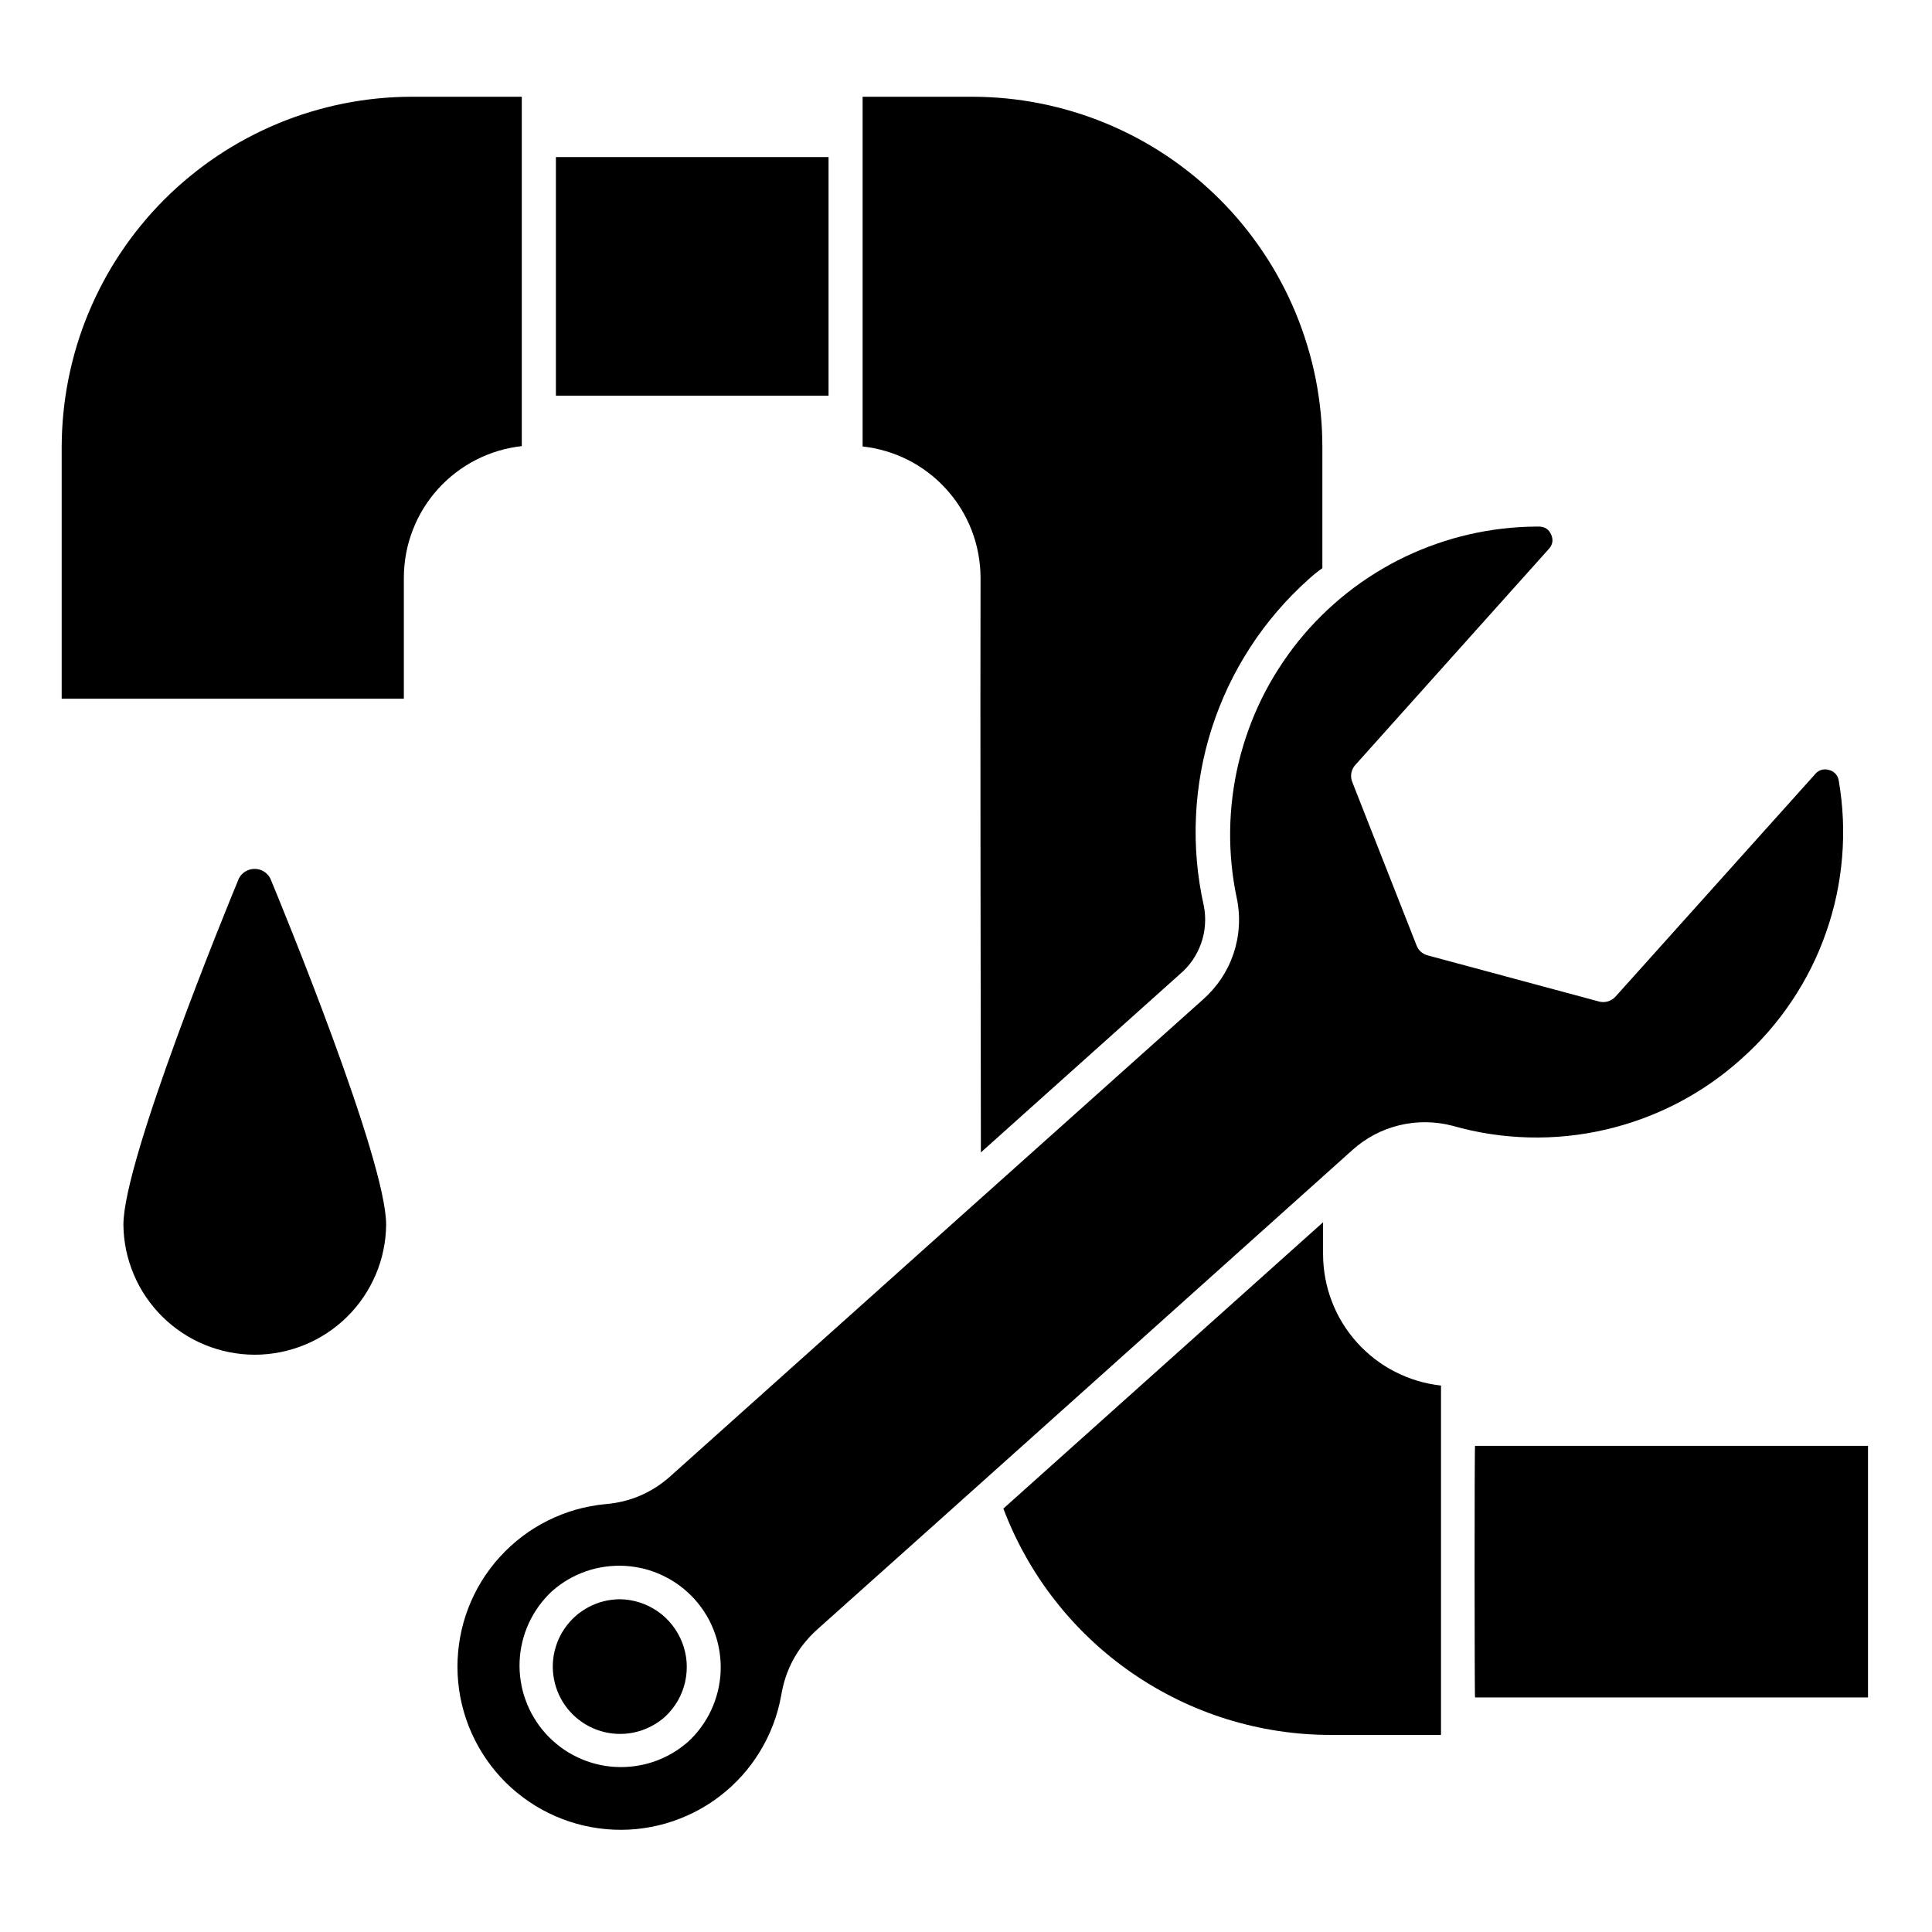
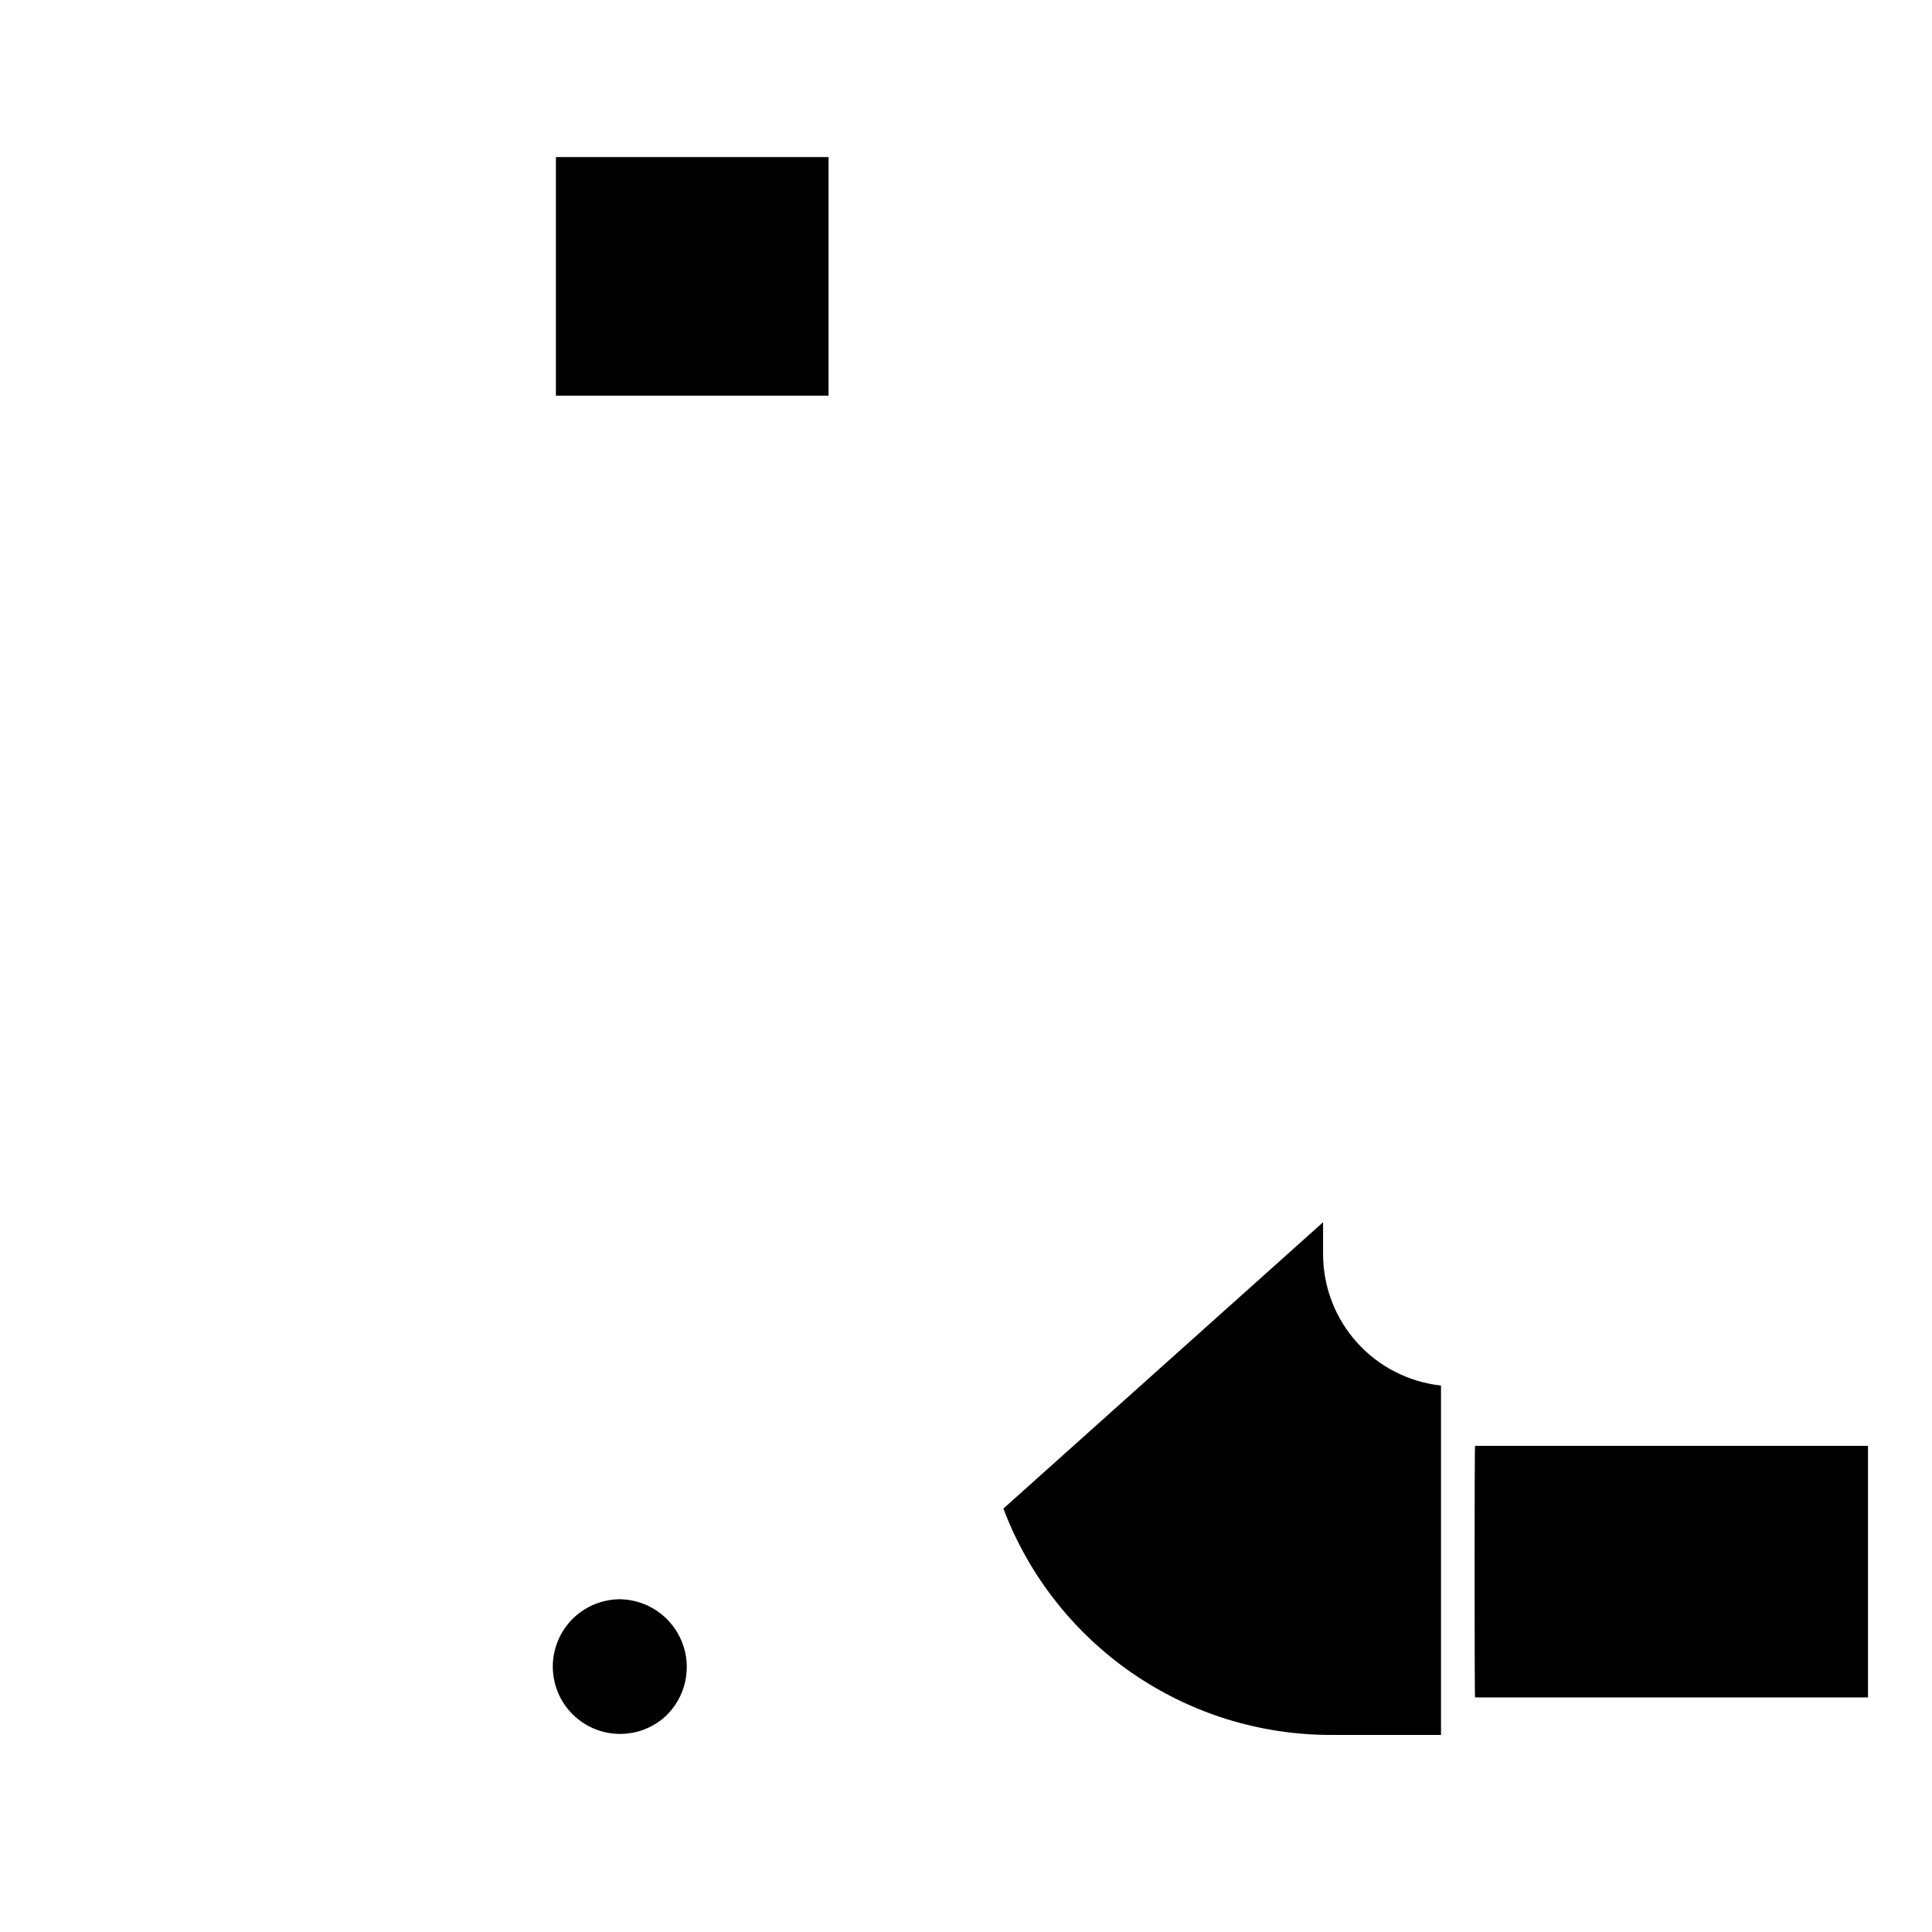
<svg xmlns="http://www.w3.org/2000/svg" width="200" zoomAndPan="magnify" viewBox="0 0 150 150" height="200" preserveAspectRatio="xMidYMid meet" version="1.0">
  <defs>
    <clipPath id="ade179d95d">
-       <path d="M 4.785 7.418 L 41 7.418 L 41 55 L 4.785 55 Z M 4.785 7.418 " clip-rule="nonzero" />
-     </clipPath>
+       </clipPath>
    <clipPath id="f6abb5a22b">
      <path d="M 114 112 L 145.035 112 L 145.035 132 L 114 132 Z M 114 112 " clip-rule="nonzero" />
    </clipPath>
    <clipPath id="741470b30b">
      <path d="M 35 40 L 144 40 L 144 142.418 L 35 142.418 Z M 35 40 " clip-rule="nonzero" />
    </clipPath>
    <clipPath id="3e76cf5469">
      <path d="M 66 7.418 L 103 7.418 L 103 90 L 66 90 Z M 66 7.418 " clip-rule="nonzero" />
    </clipPath>
  </defs>
  <g clip-path="url(#ade179d95d)">
-     <path fill="#000000" d="M 40.512 7.512 L 31.965 7.512 C 31.078 7.512 30.188 7.559 29.305 7.645 C 28.418 7.734 27.539 7.867 26.668 8.039 C 25.793 8.215 24.934 8.434 24.082 8.691 C 23.23 8.949 22.395 9.25 21.574 9.59 C 20.75 9.934 19.949 10.312 19.164 10.734 C 18.379 11.152 17.617 11.609 16.879 12.105 C 16.137 12.598 15.426 13.129 14.738 13.695 C 14.051 14.258 13.391 14.855 12.762 15.484 C 12.133 16.113 11.535 16.773 10.973 17.461 C 10.406 18.148 9.879 18.859 9.383 19.602 C 8.887 20.34 8.43 21.102 8.012 21.887 C 7.59 22.672 7.211 23.473 6.871 24.297 C 6.527 25.117 6.23 25.953 5.969 26.805 C 5.711 27.656 5.496 28.52 5.32 29.391 C 5.145 30.262 5.016 31.141 4.926 32.027 C 4.836 32.914 4.793 33.801 4.789 34.691 L 4.789 54.246 L 31.355 54.246 L 31.355 44.801 C 31.359 44.176 31.422 43.555 31.535 42.941 C 31.652 42.324 31.824 41.727 32.051 41.145 C 32.277 40.559 32.551 40.004 32.879 39.469 C 33.207 38.938 33.582 38.438 34 37.973 C 34.418 37.508 34.875 37.086 35.371 36.707 C 35.867 36.324 36.391 35.992 36.949 35.707 C 37.504 35.422 38.082 35.188 38.684 35.008 C 39.281 34.828 39.891 34.707 40.512 34.637 Z M 40.512 7.512 " fill-opacity="1" fill-rule="nonzero" />
-   </g>
+     </g>
  <path fill="#000000" d="M 43.16 12.195 L 64.328 12.195 L 64.328 30.719 L 43.16 30.719 Z M 43.16 12.195 " fill-opacity="1" fill-rule="nonzero" />
  <g clip-path="url(#f6abb5a22b)">
    <path fill="#000000" d="M 114.523 112.258 C 114.473 112.203 114.477 131.84 114.523 131.789 L 145.031 131.789 L 145.031 112.258 Z M 114.523 112.258 " fill-opacity="1" fill-rule="nonzero" />
  </g>
  <path fill="#000000" d="M 102.723 97.41 L 102.723 94.895 L 77.902 117.125 C 78.387 118.41 78.965 119.652 79.641 120.848 C 80.312 122.043 81.07 123.184 81.918 124.262 C 82.762 125.344 83.684 126.355 84.684 127.297 C 85.684 128.238 86.746 129.102 87.875 129.879 C 89.004 130.66 90.188 131.352 91.418 131.953 C 92.652 132.555 93.926 133.059 95.234 133.469 C 96.547 133.875 97.879 134.184 99.238 134.391 C 100.594 134.598 101.957 134.699 103.332 134.699 L 111.879 134.699 L 111.879 133.375 C 111.879 131.578 111.875 108.484 111.879 107.574 C 111.258 107.504 110.645 107.383 110.047 107.203 C 109.445 107.023 108.871 106.789 108.312 106.504 C 107.754 106.223 107.23 105.887 106.734 105.508 C 106.238 105.125 105.781 104.703 105.363 104.238 C 104.941 103.773 104.57 103.273 104.242 102.742 C 103.914 102.211 103.637 101.652 103.414 101.066 C 103.188 100.484 103.016 99.887 102.902 99.27 C 102.785 98.656 102.727 98.035 102.723 97.41 Z M 102.723 97.41 " fill-opacity="1" fill-rule="nonzero" />
  <g clip-path="url(#741470b30b)">
-     <path fill="#000000" d="M 135.191 82.219 C 136.688 80.891 137.996 79.391 139.109 77.727 C 140.227 76.062 141.117 74.285 141.777 72.391 C 142.441 70.5 142.855 68.555 143.02 66.559 C 143.188 64.559 143.098 62.574 142.758 60.598 C 142.727 60.395 142.641 60.219 142.5 60.07 C 142.359 59.918 142.191 59.824 141.988 59.777 C 141.805 59.719 141.617 59.719 141.43 59.77 C 141.242 59.824 141.086 59.922 140.957 60.07 L 125.426 77.379 C 125.258 77.562 125.055 77.688 124.816 77.754 C 124.578 77.82 124.34 77.816 124.102 77.746 L 110.848 74.176 C 110.422 74.059 110.129 73.793 109.973 73.383 L 104.996 60.73 C 104.902 60.504 104.875 60.266 104.918 60.023 C 104.961 59.777 105.066 59.562 105.234 59.383 L 120.266 42.602 C 120.555 42.27 120.609 41.902 120.43 41.5 C 120.25 41.098 119.938 40.891 119.5 40.883 L 119.34 40.883 C 118.453 40.887 117.57 40.938 116.691 41.039 C 115.809 41.141 114.938 41.289 114.074 41.488 C 113.211 41.684 112.363 41.93 111.527 42.223 C 110.688 42.516 109.871 42.852 109.074 43.234 C 108.273 43.617 107.5 44.043 106.746 44.516 C 105.996 44.984 105.273 45.492 104.578 46.043 C 103.883 46.594 103.223 47.18 102.594 47.801 C 101.965 48.426 101.371 49.082 100.812 49.77 C 100.258 50.461 99.742 51.18 99.266 51.926 C 98.785 52.672 98.352 53.441 97.961 54.238 C 97.57 55.031 97.227 55.848 96.926 56.68 C 96.625 57.516 96.371 58.363 96.164 59.223 C 95.957 60.086 95.801 60.953 95.691 61.836 C 95.582 62.715 95.52 63.598 95.508 64.48 C 95.496 65.367 95.535 66.25 95.621 67.133 C 95.707 68.016 95.844 68.891 96.027 69.754 C 96.176 70.469 96.227 71.191 96.184 71.918 C 96.141 72.645 96 73.352 95.77 74.043 C 95.535 74.734 95.219 75.383 94.812 75.988 C 94.406 76.594 93.93 77.137 93.383 77.617 L 75.812 93.336 L 75.574 93.547 L 52.023 114.637 C 50.586 115.91 48.91 116.625 46.996 116.781 C 46.215 116.855 45.449 117 44.695 117.215 C 43.945 117.43 43.219 117.715 42.516 118.066 C 41.816 118.414 41.152 118.828 40.531 119.301 C 39.906 119.773 39.332 120.301 38.805 120.883 C 38.277 121.461 37.809 122.086 37.398 122.75 C 36.988 123.418 36.641 124.117 36.359 124.848 C 36.078 125.582 35.867 126.332 35.727 127.102 C 35.586 127.871 35.516 128.648 35.516 129.434 C 35.52 130.215 35.594 130.992 35.738 131.762 C 35.887 132.531 36.102 133.281 36.387 134.012 C 36.672 134.738 37.023 135.438 37.438 136.102 C 37.852 136.766 38.324 137.387 38.852 137.965 C 39.383 138.543 39.961 139.066 40.59 139.535 C 41.215 140.004 41.879 140.414 42.582 140.758 C 43.285 141.105 44.012 141.383 44.766 141.594 C 45.52 141.809 46.289 141.945 47.07 142.016 C 47.848 142.086 48.629 142.082 49.41 142.008 C 50.188 141.93 50.953 141.785 51.707 141.566 C 52.457 141.348 53.184 141.062 53.883 140.711 C 54.582 140.359 55.246 139.945 55.867 139.469 C 56.492 138.992 57.062 138.465 57.59 137.883 C 58.113 137.301 58.582 136.676 58.988 136.008 C 59.398 135.34 59.742 134.641 60.02 133.91 C 60.301 133.176 60.508 132.426 60.648 131.656 C 60.973 129.66 61.871 127.977 63.348 126.602 C 71.293 119.516 96.637 96.789 104.973 89.312 C 105.492 88.84 106.059 88.441 106.68 88.109 C 107.301 87.781 107.949 87.535 108.633 87.367 C 109.312 87.203 110.004 87.121 110.707 87.129 C 111.41 87.137 112.098 87.227 112.777 87.406 C 114.711 87.957 116.684 88.258 118.695 88.309 C 120.707 88.359 122.691 88.16 124.652 87.703 C 126.613 87.25 128.484 86.559 130.27 85.633 C 132.055 84.703 133.695 83.566 135.191 82.219 Z M 53.426 135.227 C 53.039 135.566 52.625 135.867 52.184 136.125 C 51.738 136.383 51.273 136.598 50.789 136.766 C 50.305 136.934 49.809 137.051 49.297 137.121 C 48.789 137.191 48.281 137.211 47.766 137.184 C 47.254 137.156 46.75 137.074 46.254 136.949 C 45.754 136.82 45.273 136.645 44.812 136.422 C 44.348 136.203 43.91 135.938 43.5 135.629 C 43.09 135.32 42.711 134.977 42.367 134.598 C 42.023 134.215 41.719 133.805 41.457 133.363 C 41.191 132.922 40.973 132.461 40.801 131.977 C 40.625 131.496 40.5 131 40.426 130.492 C 40.348 129.984 40.32 129.473 40.344 128.961 C 40.367 128.449 40.441 127.941 40.562 127.441 C 40.684 126.945 40.855 126.461 41.07 125.996 C 41.289 125.531 41.547 125.09 41.848 124.676 C 42.152 124.262 42.492 123.879 42.867 123.531 C 43.254 123.191 43.668 122.891 44.109 122.633 C 44.555 122.375 45.02 122.16 45.504 121.992 C 45.988 121.824 46.488 121.707 46.996 121.637 C 47.504 121.566 48.016 121.547 48.527 121.574 C 49.039 121.605 49.543 121.684 50.043 121.809 C 50.539 121.938 51.02 122.113 51.48 122.336 C 51.945 122.559 52.383 122.82 52.793 123.129 C 53.203 123.438 53.582 123.781 53.926 124.16 C 54.27 124.543 54.574 124.953 54.84 125.395 C 55.102 125.836 55.32 126.297 55.492 126.781 C 55.668 127.262 55.793 127.758 55.867 128.266 C 55.945 128.773 55.973 129.285 55.949 129.797 C 55.926 130.309 55.852 130.816 55.73 131.316 C 55.609 131.812 55.438 132.297 55.223 132.762 C 55.008 133.227 54.746 133.668 54.445 134.082 C 54.141 134.496 53.805 134.879 53.426 135.227 Z M 53.426 135.227 " fill-opacity="1" fill-rule="nonzero" />
-   </g>
+     </g>
  <path fill="#000000" d="M 48.133 124.164 C 47.711 124.168 47.293 124.219 46.879 124.32 C 46.469 124.422 46.074 124.574 45.699 124.773 C 45.324 124.973 44.98 125.211 44.664 125.492 C 44.348 125.777 44.07 126.094 43.832 126.441 C 43.59 126.793 43.398 127.168 43.25 127.562 C 43.102 127.961 43 128.371 42.953 128.793 C 42.902 129.211 42.906 129.633 42.961 130.055 C 43.016 130.477 43.117 130.883 43.27 131.277 C 43.422 131.676 43.621 132.047 43.863 132.395 C 44.109 132.742 44.391 133.055 44.707 133.332 C 45.027 133.609 45.375 133.848 45.754 134.043 C 46.129 134.234 46.523 134.383 46.938 134.48 C 47.352 134.578 47.77 134.625 48.191 134.621 C 48.617 134.617 49.035 134.562 49.445 134.457 C 49.855 134.352 50.246 134.199 50.621 133.996 C 50.996 133.797 51.34 133.555 51.652 133.27 C 52.035 132.91 52.359 132.504 52.621 132.051 C 52.883 131.594 53.07 131.113 53.188 130.602 C 53.305 130.09 53.344 129.57 53.309 129.047 C 53.27 128.523 53.156 128.02 52.965 127.527 C 52.777 127.039 52.52 126.59 52.195 126.176 C 51.871 125.762 51.496 125.406 51.066 125.109 C 50.633 124.809 50.168 124.578 49.668 124.418 C 49.172 124.258 48.656 124.172 48.133 124.164 Z M 48.133 124.164 " fill-opacity="1" fill-rule="nonzero" />
  <g clip-path="url(#3e76cf5469)">
-     <path fill="#000000" d="M 76.129 44.828 C 76.102 54.074 76.141 79.941 76.156 89.473 L 91.609 75.629 C 91.988 75.309 92.316 74.945 92.598 74.539 C 92.875 74.129 93.098 73.691 93.262 73.223 C 93.422 72.758 93.523 72.273 93.555 71.781 C 93.59 71.285 93.559 70.797 93.461 70.312 C 93.207 69.176 93.027 68.027 92.926 66.867 C 92.824 65.711 92.801 64.551 92.855 63.387 C 92.906 62.223 93.035 61.07 93.242 59.926 C 93.445 58.781 93.727 57.652 94.082 56.543 C 94.438 55.438 94.867 54.355 95.363 53.305 C 95.863 52.254 96.43 51.242 97.062 50.266 C 97.695 49.289 98.391 48.359 99.148 47.477 C 99.906 46.59 100.719 45.762 101.586 44.984 C 101.93 44.672 102.289 44.379 102.668 44.113 L 102.668 34.691 C 102.668 33.801 102.625 32.914 102.535 32.027 C 102.449 31.141 102.316 30.262 102.145 29.391 C 101.969 28.516 101.754 27.656 101.492 26.805 C 101.234 25.953 100.934 25.117 100.594 24.293 C 100.254 23.473 99.875 22.668 99.453 21.883 C 99.035 21.098 98.578 20.336 98.082 19.598 C 97.586 18.855 97.059 18.145 96.492 17.453 C 95.93 16.766 95.332 16.109 94.703 15.48 C 94.074 14.852 93.414 14.254 92.727 13.688 C 92.039 13.125 91.324 12.594 90.586 12.098 C 89.848 11.605 89.086 11.148 88.301 10.727 C 87.516 10.309 86.711 9.93 85.891 9.586 C 85.066 9.246 84.23 8.945 83.379 8.688 C 82.527 8.43 81.668 8.211 80.793 8.039 C 79.922 7.863 79.043 7.734 78.156 7.645 C 77.27 7.559 76.383 7.512 75.492 7.512 L 66.973 7.512 L 66.973 34.664 C 67.594 34.73 68.207 34.855 68.805 35.035 C 69.402 35.215 69.98 35.445 70.539 35.73 C 71.094 36.016 71.621 36.348 72.117 36.73 C 72.613 37.109 73.07 37.535 73.488 38 C 73.906 38.465 74.281 38.961 74.609 39.496 C 74.938 40.027 75.211 40.586 75.438 41.168 C 75.664 41.754 75.836 42.352 75.949 42.965 C 76.066 43.582 76.125 44.199 76.129 44.828 Z M 76.129 44.828 " fill-opacity="1" fill-rule="nonzero" />
-   </g>
-   <path fill="#000000" d="M 18.551 68.195 C 17.625 70.418 9.582 90.055 9.582 95.082 C 9.586 95.746 9.66 96.406 9.793 97.059 C 9.93 97.707 10.129 98.34 10.387 98.953 C 10.645 99.566 10.961 100.148 11.336 100.699 C 11.711 101.25 12.133 101.758 12.605 102.227 C 13.078 102.695 13.594 103.113 14.148 103.48 C 14.699 103.848 15.285 104.16 15.902 104.41 C 16.516 104.664 17.152 104.855 17.805 104.984 C 18.457 105.113 19.117 105.18 19.781 105.18 C 20.445 105.18 21.105 105.113 21.758 104.984 C 22.41 104.855 23.043 104.664 23.66 104.41 C 24.277 104.16 24.859 103.848 25.414 103.48 C 25.969 103.113 26.484 102.695 26.957 102.227 C 27.43 101.758 27.852 101.25 28.227 100.699 C 28.598 100.148 28.914 99.566 29.176 98.953 C 29.434 98.34 29.633 97.707 29.766 97.059 C 29.902 96.406 29.977 95.746 29.98 95.082 C 29.98 90.055 21.91 70.418 20.984 68.195 C 20.867 67.969 20.695 67.789 20.477 67.656 C 20.262 67.527 20.023 67.461 19.77 67.461 C 19.512 67.461 19.277 67.527 19.059 67.656 C 18.84 67.789 18.668 67.969 18.551 68.195 Z M 18.551 68.195 " fill-opacity="1" fill-rule="nonzero" />
+     </g>
</svg>